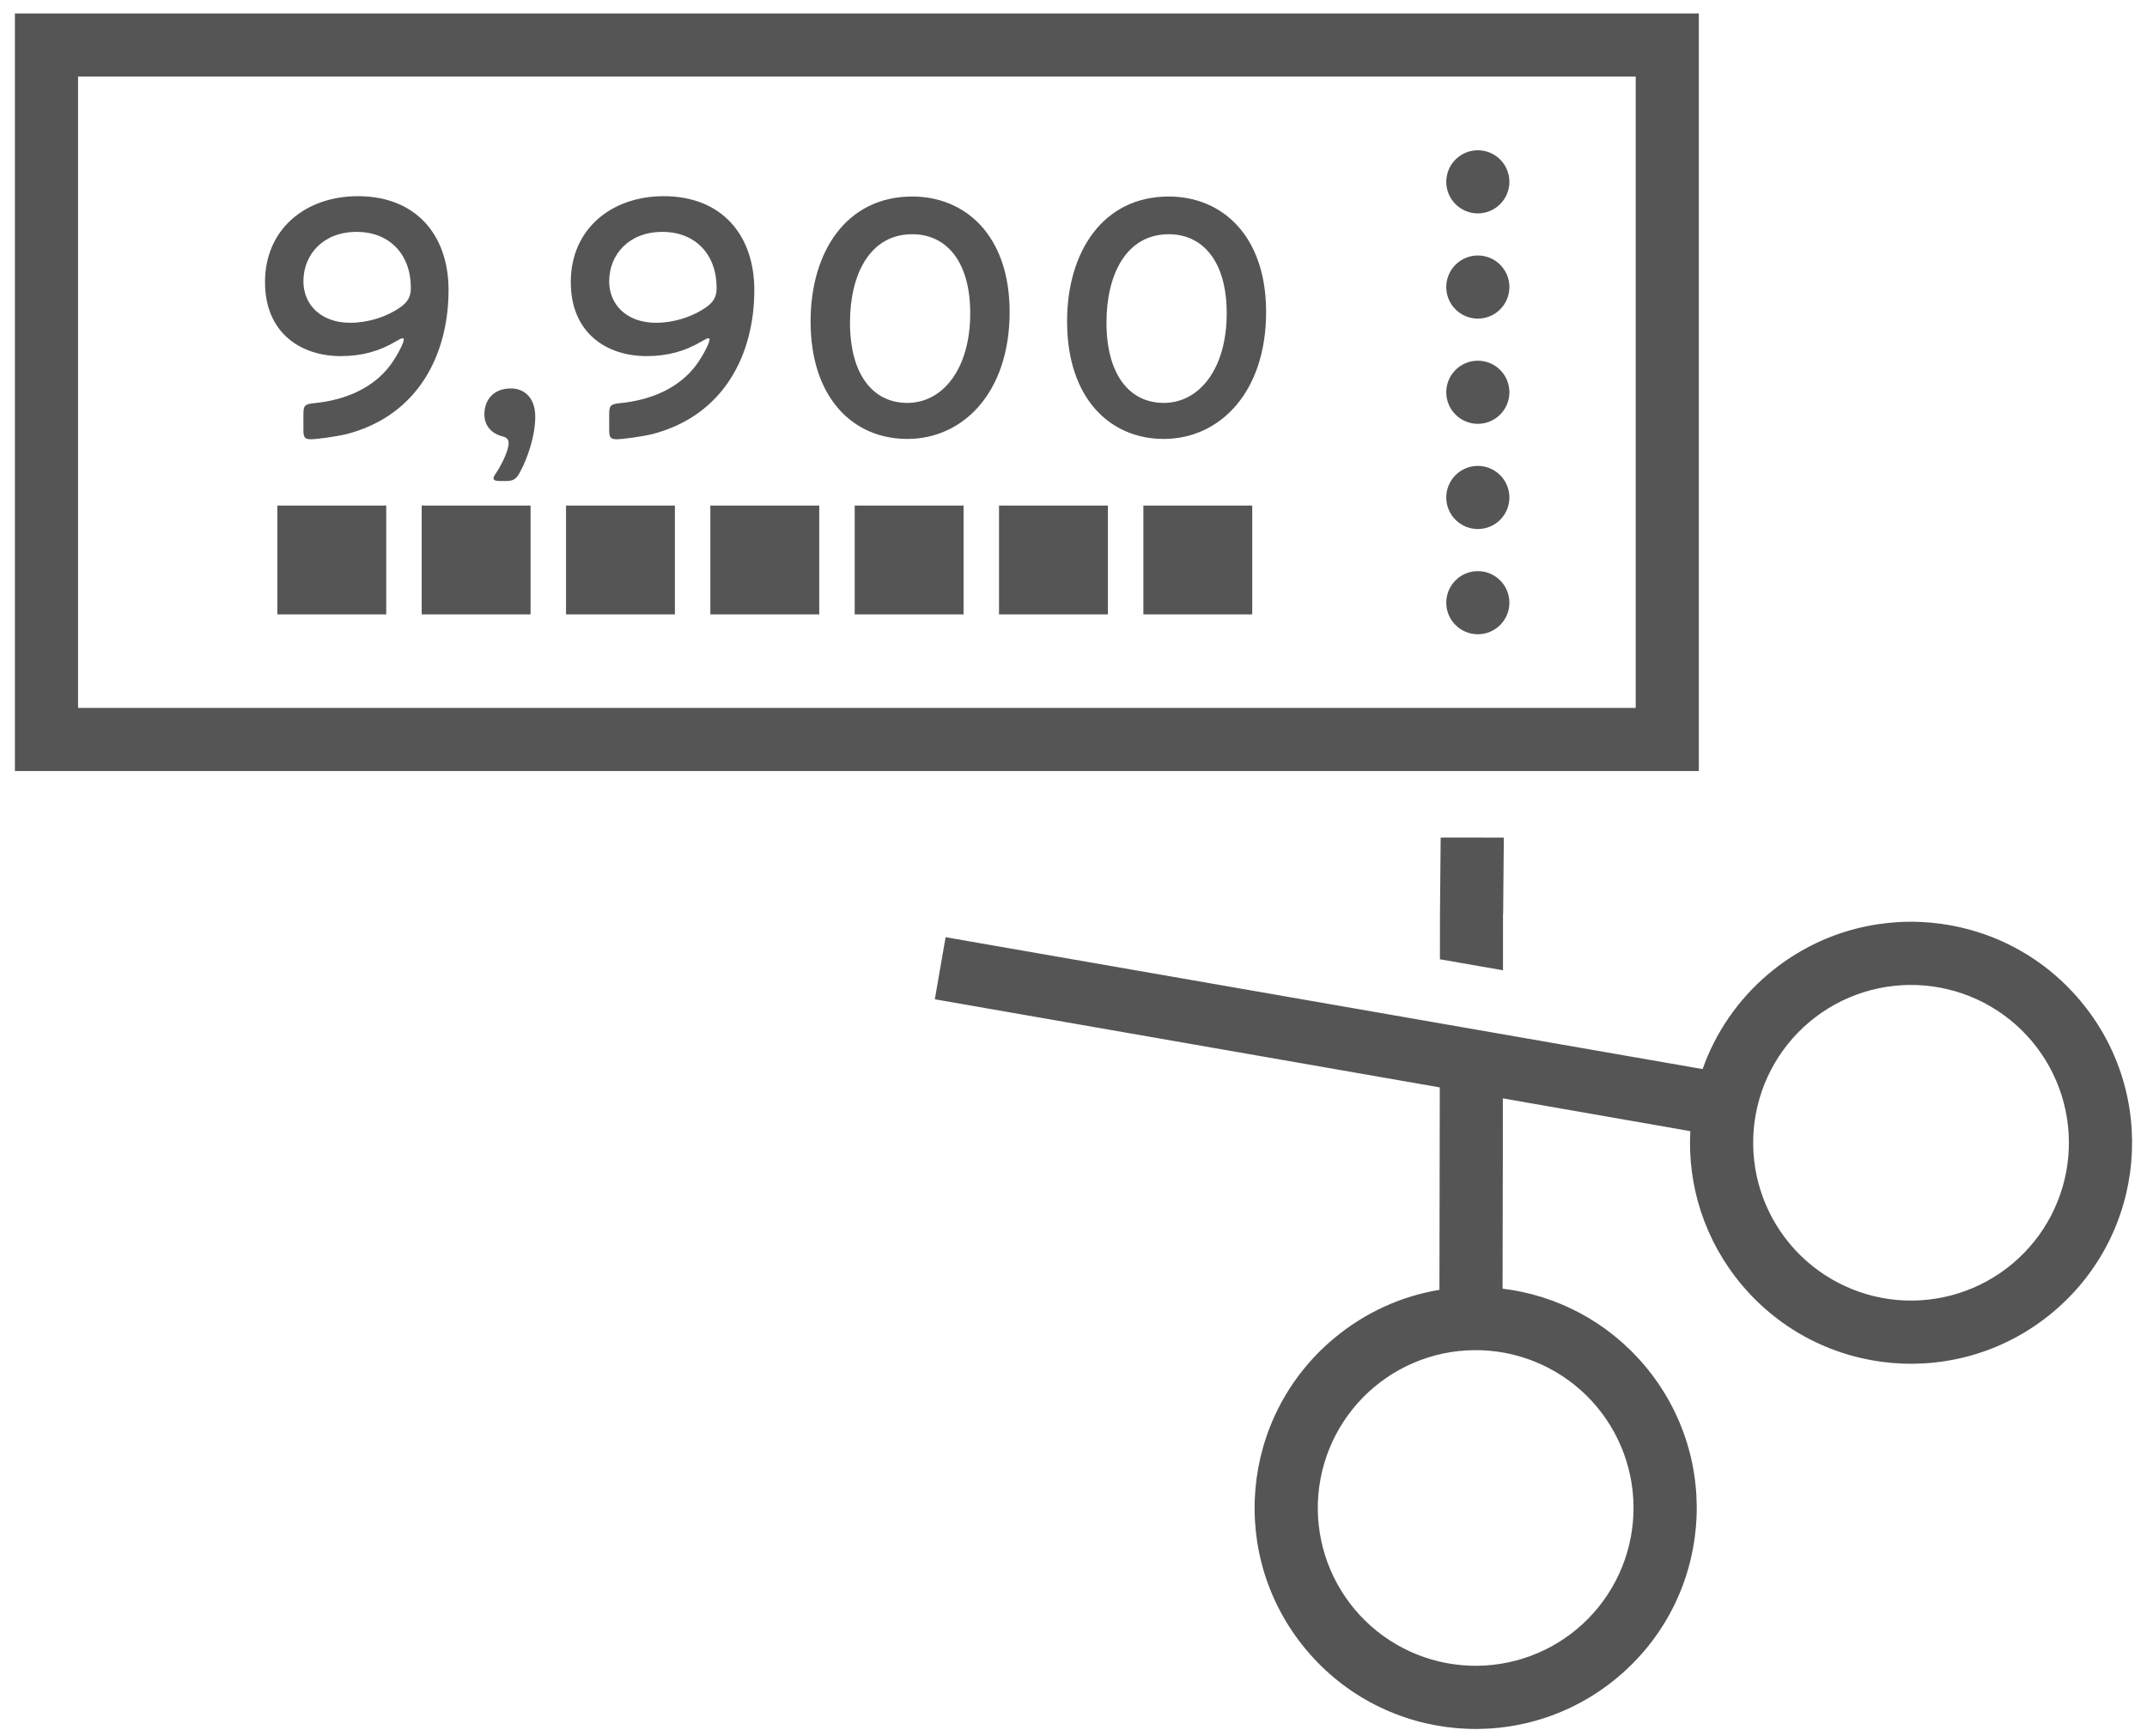
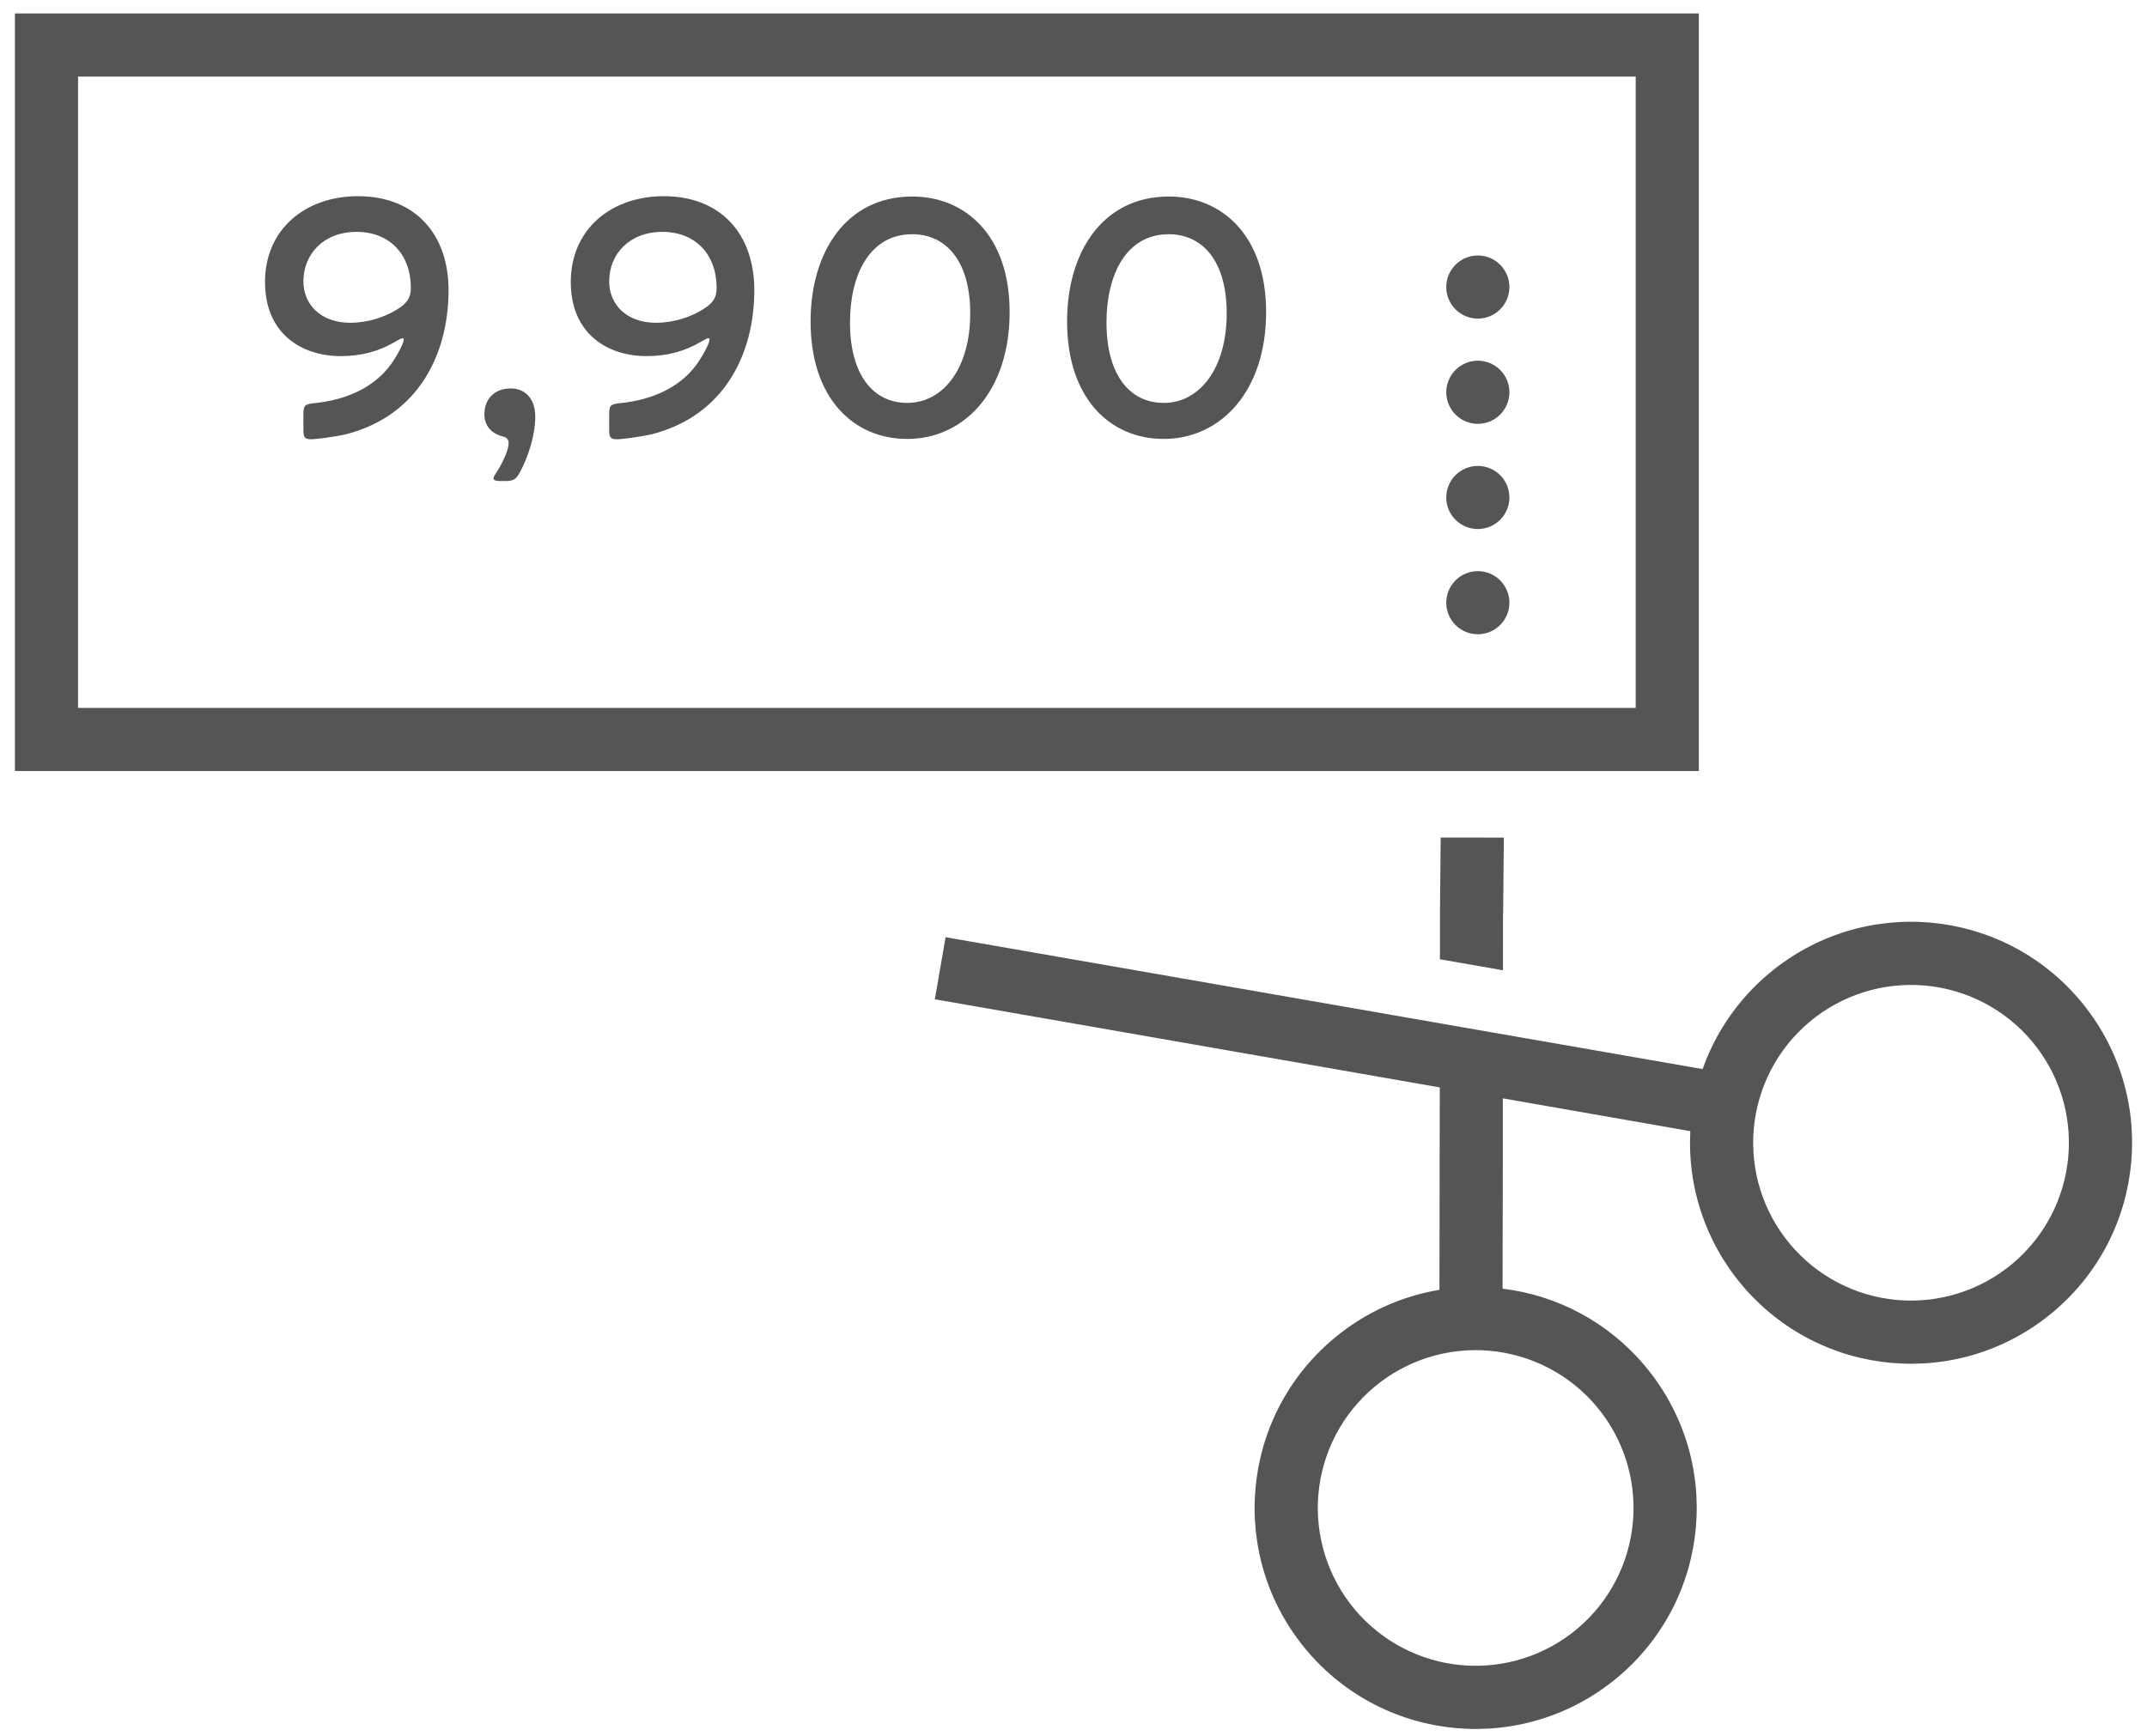
<svg xmlns="http://www.w3.org/2000/svg" width="136" height="110" viewBox="0 0 136 110" fill="none">
  <path d="M99.903 103.208C97.872 104.913 95.246 105.741 92.604 105.51C89.962 105.279 87.52 104.008 85.815 101.976C84.11 99.944 83.282 97.319 83.513 94.676C83.745 92.034 85.016 89.592 87.047 87.888C89.079 86.183 91.705 85.355 94.347 85.586C96.989 85.817 99.431 87.088 101.136 89.12C102.841 91.152 103.669 93.778 103.437 96.419C103.206 99.062 101.935 101.504 99.903 103.208ZM84.476 84.823C78.549 89.797 77.777 98.62 82.751 104.547C87.724 110.474 96.547 111.246 102.474 106.273C108.402 101.299 109.174 92.476 104.2 86.549C101.83 83.724 98.577 82.064 95.179 81.652L95.195 73.659L95.196 69.595L107.072 71.672C106.888 75.09 107.958 78.582 110.328 81.407C115.302 87.334 124.125 88.106 130.052 83.132C135.979 78.159 136.751 69.336 131.778 63.409C126.804 57.481 117.981 56.709 112.054 61.683C110.062 63.354 108.653 65.467 107.851 67.739L59.898 59.383L59.217 63.316L91.202 68.9L91.18 81.728C88.785 82.122 86.468 83.152 84.486 84.815L84.476 84.823ZM113.393 78.835C111.688 76.804 110.86 74.178 111.091 71.536C111.322 68.894 112.593 66.452 114.625 64.747C116.657 63.042 119.282 62.215 121.925 62.446C124.567 62.677 127.009 63.948 128.713 65.98C130.418 68.011 131.246 70.637 131.015 73.279C130.784 75.921 129.513 78.363 127.481 80.068C125.449 81.773 122.824 82.601 120.181 82.37C117.539 82.138 115.097 80.867 113.393 78.835ZM95.215 57.912L95.259 53.072L91.258 53.068L91.214 57.908L91.211 60.782L95.205 61.478L95.207 57.902L95.215 57.912Z" fill="#555555" />
  <path d="M0.945 0.854V4.854V44.855V48.855H4.945H103.612H107.612V44.855C107.612 31.521 107.612 18.188 107.612 4.854V0.854H103.612H4.945H0.945ZM103.612 44.855H4.945V4.854H103.612C103.612 21.86 103.612 29.964 103.612 44.855ZM95.612 18.188C95.612 17.657 95.401 17.149 95.026 16.774C94.651 16.398 94.142 16.188 93.612 16.188C93.082 16.188 92.573 16.398 92.198 16.774C91.823 17.149 91.612 17.657 91.612 18.188C91.612 18.718 91.823 19.227 92.198 19.602C92.573 19.977 93.082 20.188 93.612 20.188C94.142 20.188 94.651 19.977 95.026 19.602C95.401 19.227 95.612 18.718 95.612 18.188ZM95.612 24.855C95.612 24.324 95.401 23.815 95.026 23.44C94.651 23.065 94.142 22.855 93.612 22.855C93.082 22.855 92.573 23.065 92.198 23.44C91.823 23.815 91.612 24.324 91.612 24.855C91.612 25.385 91.823 25.894 92.198 26.269C92.573 26.644 93.082 26.855 93.612 26.855C94.142 26.855 94.651 26.644 95.026 26.269C95.401 25.894 95.612 25.385 95.612 24.855ZM93.612 33.521C94.142 33.521 94.651 33.31 95.026 32.935C95.401 32.56 95.612 32.052 95.612 31.521C95.612 30.991 95.401 30.482 95.026 30.107C94.651 29.732 94.142 29.521 93.612 29.521C93.082 29.521 92.573 29.732 92.198 30.107C91.823 30.482 91.612 30.991 91.612 31.521C91.612 32.052 91.823 32.56 92.198 32.935C92.573 33.31 93.082 33.521 93.612 33.521ZM95.612 38.188C95.612 37.657 95.401 37.149 95.026 36.774C94.651 36.398 94.142 36.188 93.612 36.188C93.082 36.188 92.573 36.398 92.198 36.774C91.823 37.149 91.612 37.657 91.612 38.188C91.612 38.718 91.823 39.227 92.198 39.602C92.573 39.977 93.082 40.188 93.612 40.188C94.142 40.188 94.651 39.977 95.026 39.602C95.401 39.227 95.612 38.718 95.612 38.188Z" fill="#555555" />
-   <path d="M95.026 10.107C95.401 10.482 95.612 10.991 95.612 11.521C95.612 12.052 95.401 12.56 95.026 12.935C94.651 13.31 94.142 13.521 93.612 13.521C93.082 13.521 92.573 13.31 92.198 12.935C91.823 12.56 91.612 12.052 91.612 11.521C91.612 10.991 91.823 10.482 92.198 10.107C92.573 9.732 93.082 9.521 93.612 9.521C94.142 9.521 94.651 9.732 95.026 10.107Z" fill="#555555" />
  <path d="M16.787 17.87C16.787 14.521 19.347 12.431 22.675 12.431C26.323 12.431 28.413 14.863 28.413 18.383C28.413 22.372 26.557 26.319 21.928 27.513C21.181 27.684 20.008 27.833 19.731 27.833C19.304 27.833 19.219 27.727 19.219 27.236V26.255C19.219 25.7 19.304 25.614 19.859 25.55C21.907 25.358 23.656 24.569 24.723 23.14C25.107 22.628 25.576 21.753 25.576 21.518C25.576 21.454 25.555 21.433 25.512 21.433C25.427 21.433 25.299 21.497 25.085 21.625C24.019 22.265 22.888 22.564 21.587 22.564C19.091 22.564 16.787 21.134 16.787 17.87ZM26.024 18.233C26.024 16.121 24.68 14.692 22.589 14.692C20.477 14.692 19.219 16.121 19.219 17.828C19.219 19.3 20.328 20.452 22.184 20.452C23.293 20.452 24.509 20.089 25.448 19.407C25.981 19.001 26.024 18.575 26.024 18.233ZM32.006 30.479H31.707C31.409 30.479 31.259 30.436 31.259 30.308C31.259 30.244 31.323 30.116 31.43 29.966C31.857 29.305 32.219 28.494 32.219 28.089C32.219 27.833 32.092 27.705 31.793 27.641C31.11 27.449 30.683 26.959 30.683 26.255C30.683 25.337 31.259 24.612 32.369 24.612C33.115 24.612 33.905 25.102 33.905 26.404C33.905 27.577 33.457 28.964 32.923 29.945C32.689 30.372 32.518 30.479 32.006 30.479ZM36.156 17.87C36.156 14.521 38.716 12.431 42.044 12.431C45.692 12.431 47.782 14.863 47.782 18.383C47.782 22.372 45.926 26.319 41.297 27.513C40.55 27.684 39.377 27.833 39.1 27.833C38.673 27.833 38.588 27.727 38.588 27.236V26.255C38.588 25.7 38.673 25.614 39.228 25.55C41.276 25.358 43.025 24.569 44.092 23.14C44.476 22.628 44.945 21.753 44.945 21.518C44.945 21.454 44.924 21.433 44.881 21.433C44.796 21.433 44.668 21.497 44.454 21.625C43.388 22.265 42.257 22.564 40.956 22.564C38.46 22.564 36.156 21.134 36.156 17.87ZM45.393 18.233C45.393 16.121 44.049 14.692 41.958 14.692C39.846 14.692 38.588 16.121 38.588 17.828C38.588 19.3 39.697 20.452 41.553 20.452C42.662 20.452 43.878 20.089 44.817 19.407C45.35 19.001 45.393 18.575 45.393 18.233ZM57.789 12.452C61.138 12.452 63.954 14.905 63.954 19.769C63.954 24.846 61.032 27.812 57.469 27.812C54.056 27.812 51.346 25.23 51.346 20.366C51.346 15.993 53.586 12.452 57.789 12.452ZM57.789 14.841C55.08 14.841 53.842 17.422 53.842 20.43C53.842 23.759 55.314 25.529 57.469 25.529C59.752 25.529 61.458 23.332 61.458 19.855C61.458 16.505 59.901 14.841 57.789 14.841ZM74.036 12.452C77.385 12.452 80.201 14.905 80.201 19.769C80.201 24.846 77.278 27.812 73.716 27.812C70.302 27.812 67.593 25.23 67.593 20.366C67.593 15.993 69.833 12.452 74.036 12.452ZM74.036 14.841C71.326 14.841 70.089 17.422 70.089 20.43C70.089 23.759 71.561 25.529 73.716 25.529C75.999 25.529 77.705 23.332 77.705 19.855C77.705 16.505 76.148 14.841 74.036 14.841Z" fill="#555555" />
-   <path d="M17.569 32.033H24.465V38.929H17.569V32.033ZM26.712 32.033H33.608V38.929H26.712V32.033ZM35.855 32.033H42.751V38.929H35.855V32.033ZM44.997 32.033H51.893V38.929H44.997V32.033ZM54.14 32.033H61.036V38.929H54.14V32.033ZM63.283 32.033H70.179V38.929H63.283V32.033ZM72.426 32.033H79.322V38.929H72.426V32.033Z" fill="#555555" />
</svg>